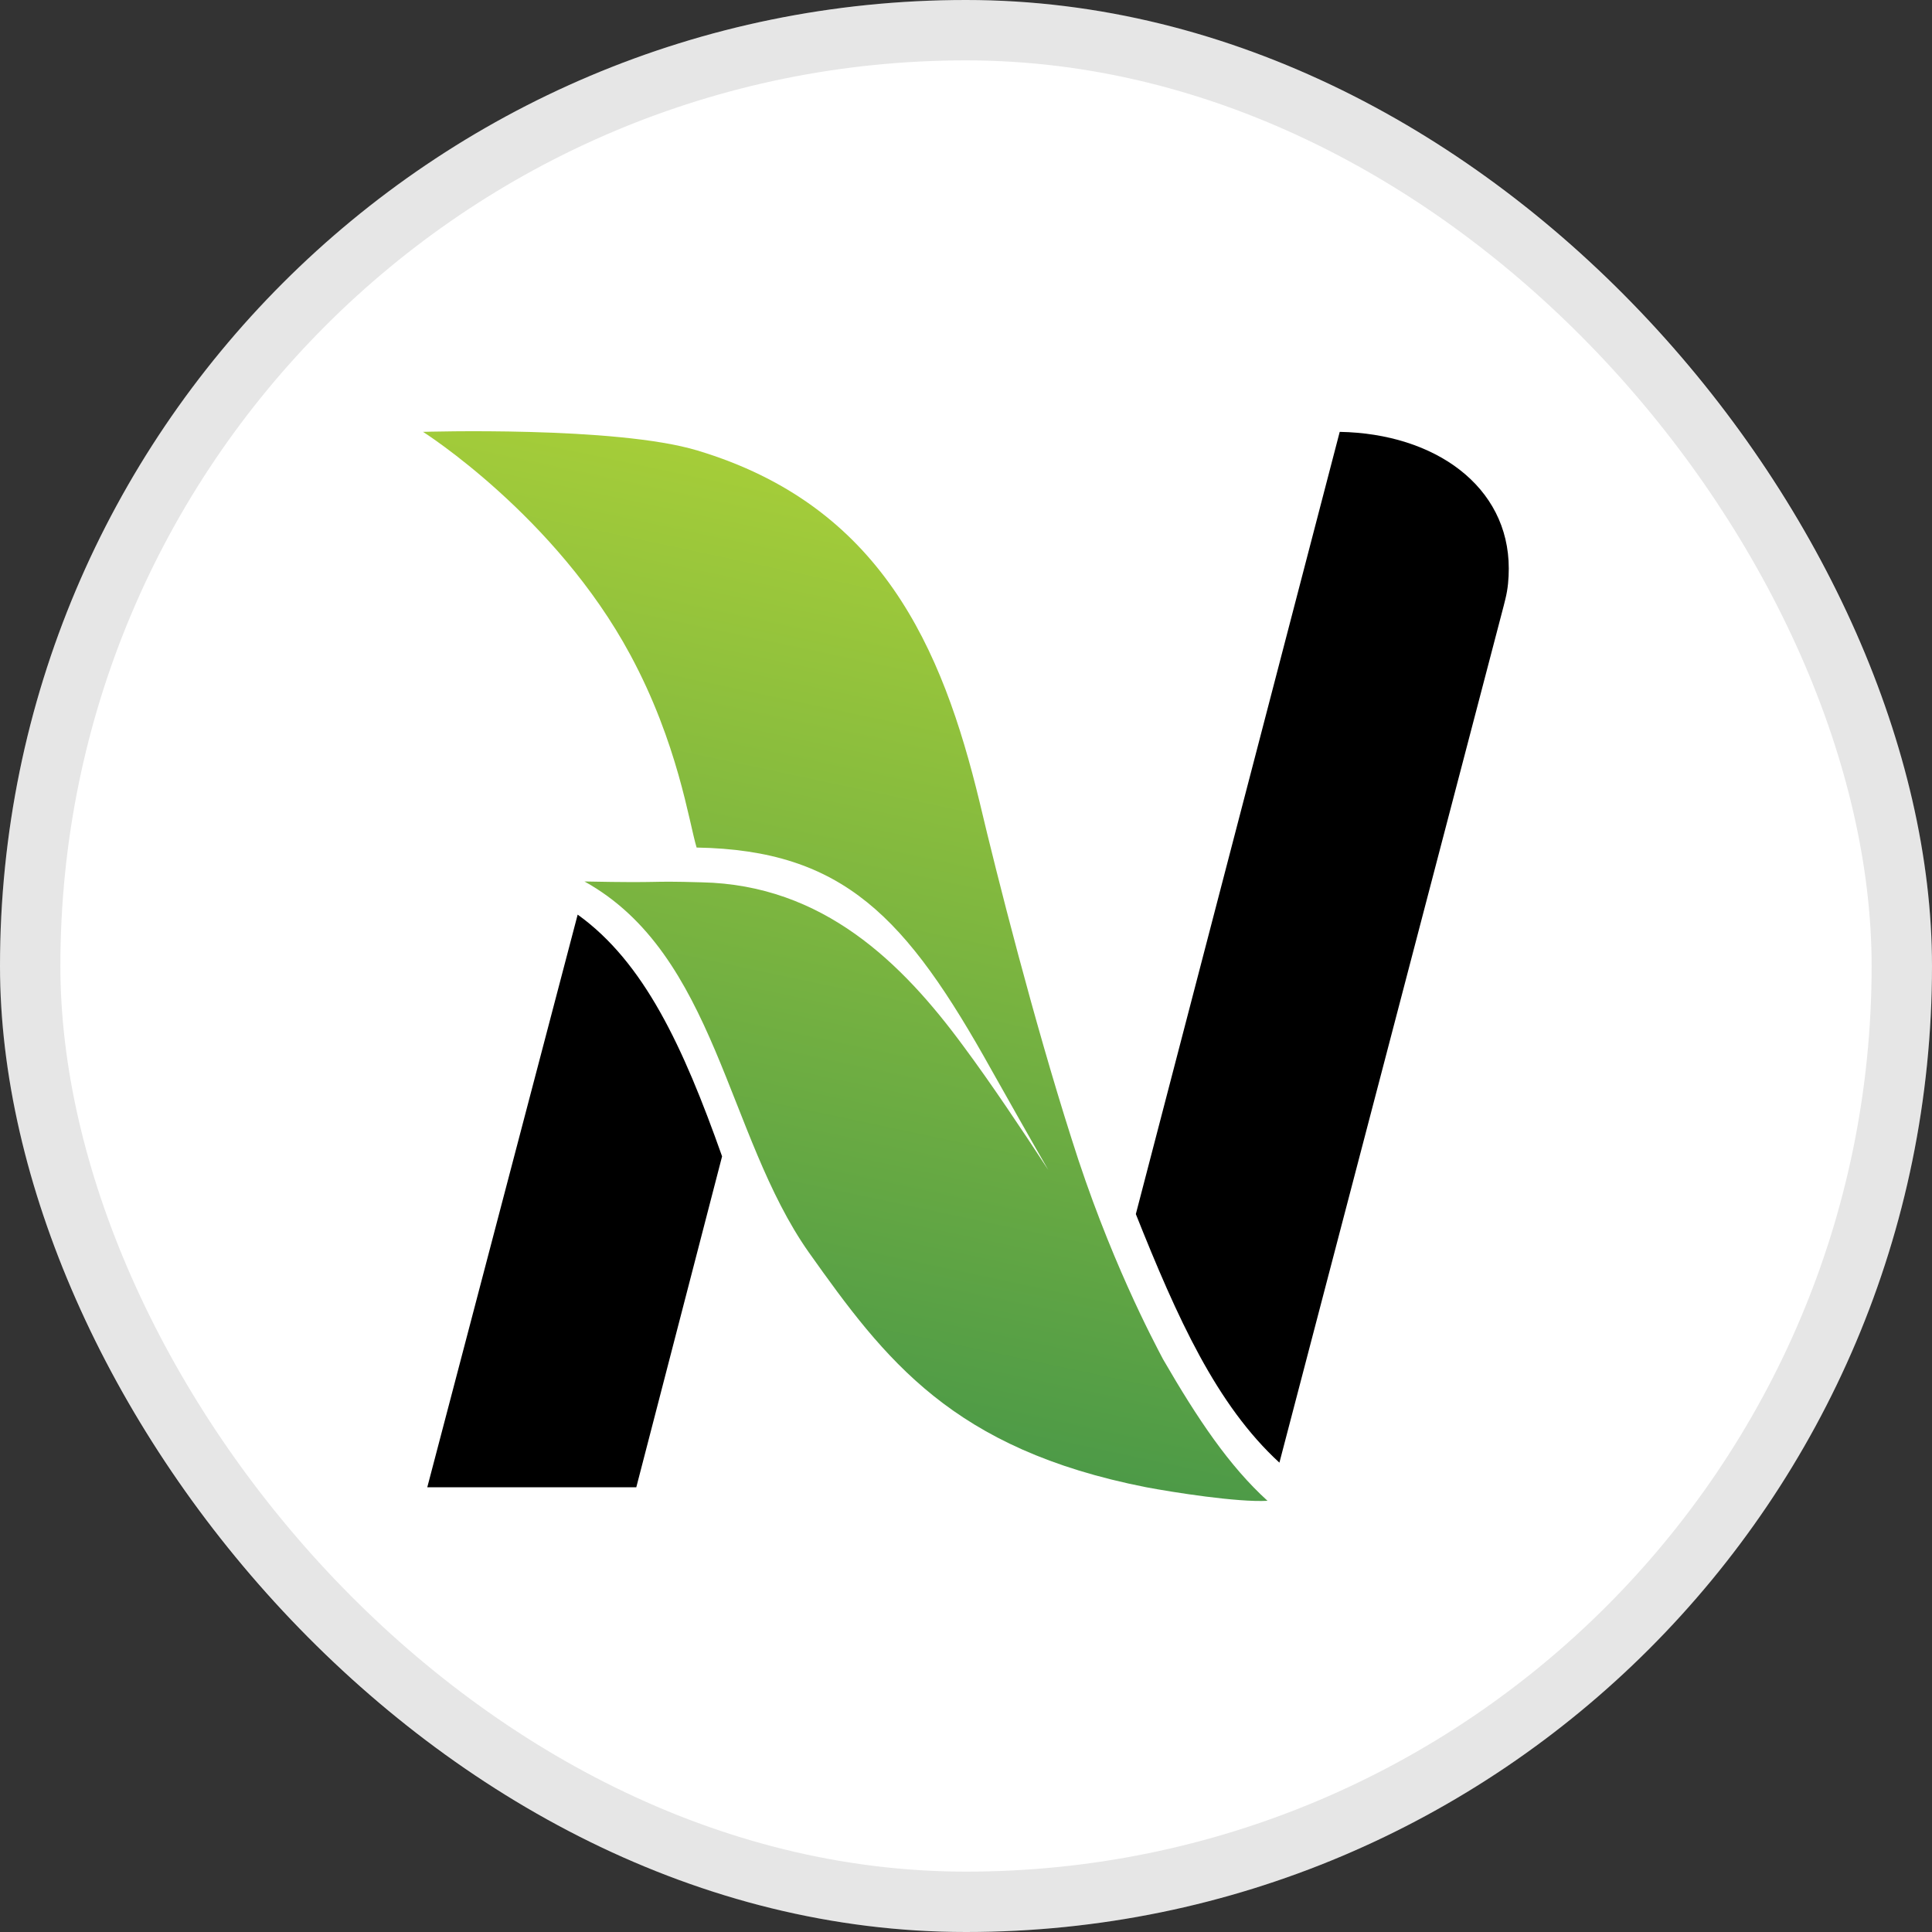
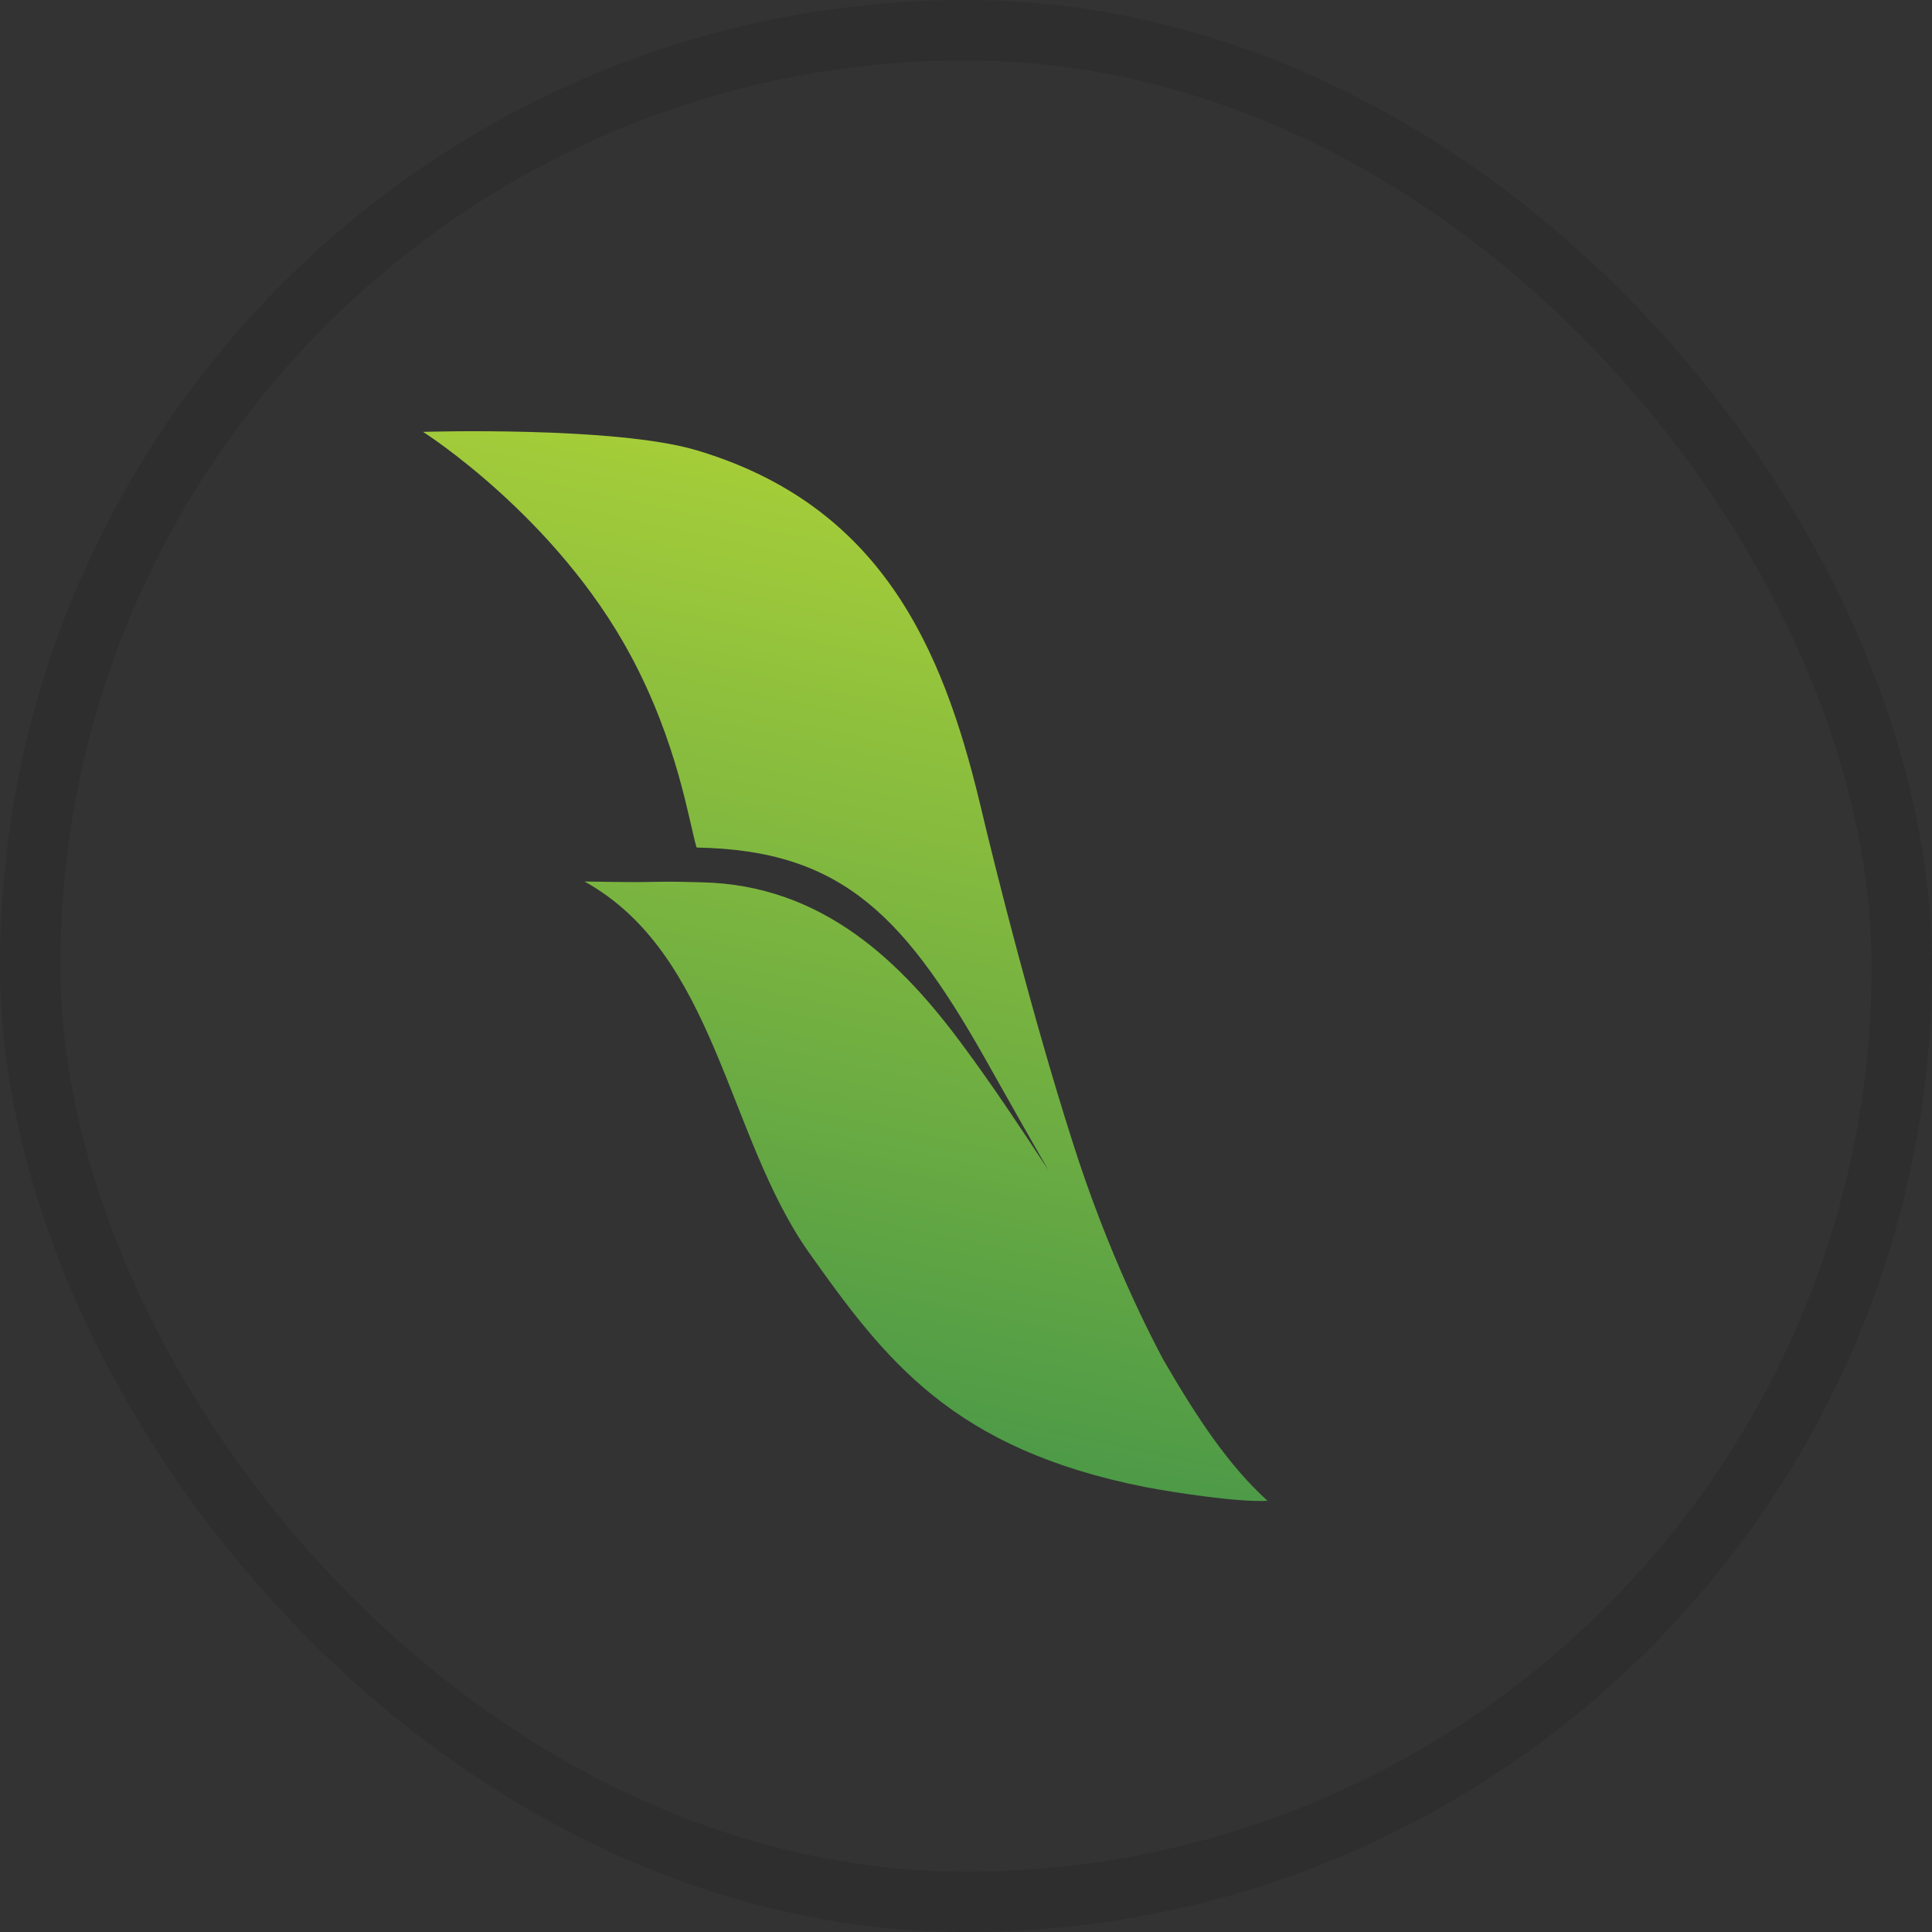
<svg xmlns="http://www.w3.org/2000/svg" width="32" height="32" viewBox="0 0 32 32" fill="none">
  <rect x="0" y="0" width="32" height="32" fill="#333333" stroke="none" />
-   <rect width="32" height="32" rx="16" fill="white" />
  <rect x="0.5" y="0.5" width="31" height="31" rx="15.5" stroke="black" stroke-opacity="0.1" />
  <g clip-path="url(#clip0_9555_14477)">
    <path d="M19.263 22.512C19.108 22.216 18.363 20.825 17.743 18.844C17.125 16.905 16.519 14.53 16.224 13.279C15.605 10.722 14.591 8.375 11.552 7.462C10.201 7.054 7.007 7.153 7.007 7.153C7.007 7.153 9.202 8.544 10.441 10.848C11.229 12.31 11.411 13.617 11.538 14.038C13.973 14.08 15.013 15.191 16.421 17.72C16.73 18.268 17.054 18.844 17.363 19.378C16.913 18.69 16.406 17.931 15.956 17.326C14.943 15.949 13.634 14.656 11.622 14.614C10.651 14.586 11.088 14.628 9.681 14.6C11.862 15.809 12.03 18.802 13.395 20.741C14.662 22.526 15.774 24.001 18.982 24.633C19.432 24.718 20.501 24.886 20.994 24.858C20.36 24.282 19.84 23.509 19.263 22.512Z" fill="url(#paint0_linear_9555_14477)" />
-     <path fill-rule="evenodd" clip-rule="evenodd" d="M24.99 9.416C24.99 9.584 24.976 9.753 24.934 9.921L24.906 10.034L21.191 24.226C20.15 23.271 19.502 21.837 18.813 20.109L22.19 7.153C23.766 7.181 24.99 8.053 24.99 9.416ZM9.568 15.149C10.665 15.936 11.313 17.326 11.96 19.153L10.539 24.634H7.077L9.568 15.149Z" fill="black" />
  </g>
  <defs>
    <linearGradient id="paint0_linear_9555_14477" x1="12.483" y1="23.24" x2="15.652" y2="8.326" gradientUnits="userSpaceOnUse">
      <stop stop-color="#4D9A47" />
      <stop offset="1" stop-color="#A5CD39" />
    </linearGradient>
    <clipPath id="clip0_9555_14477">
      <rect width="18" height="17.725" fill="white" transform="translate(7 7.137)" />
    </clipPath>
  </defs>
</svg>